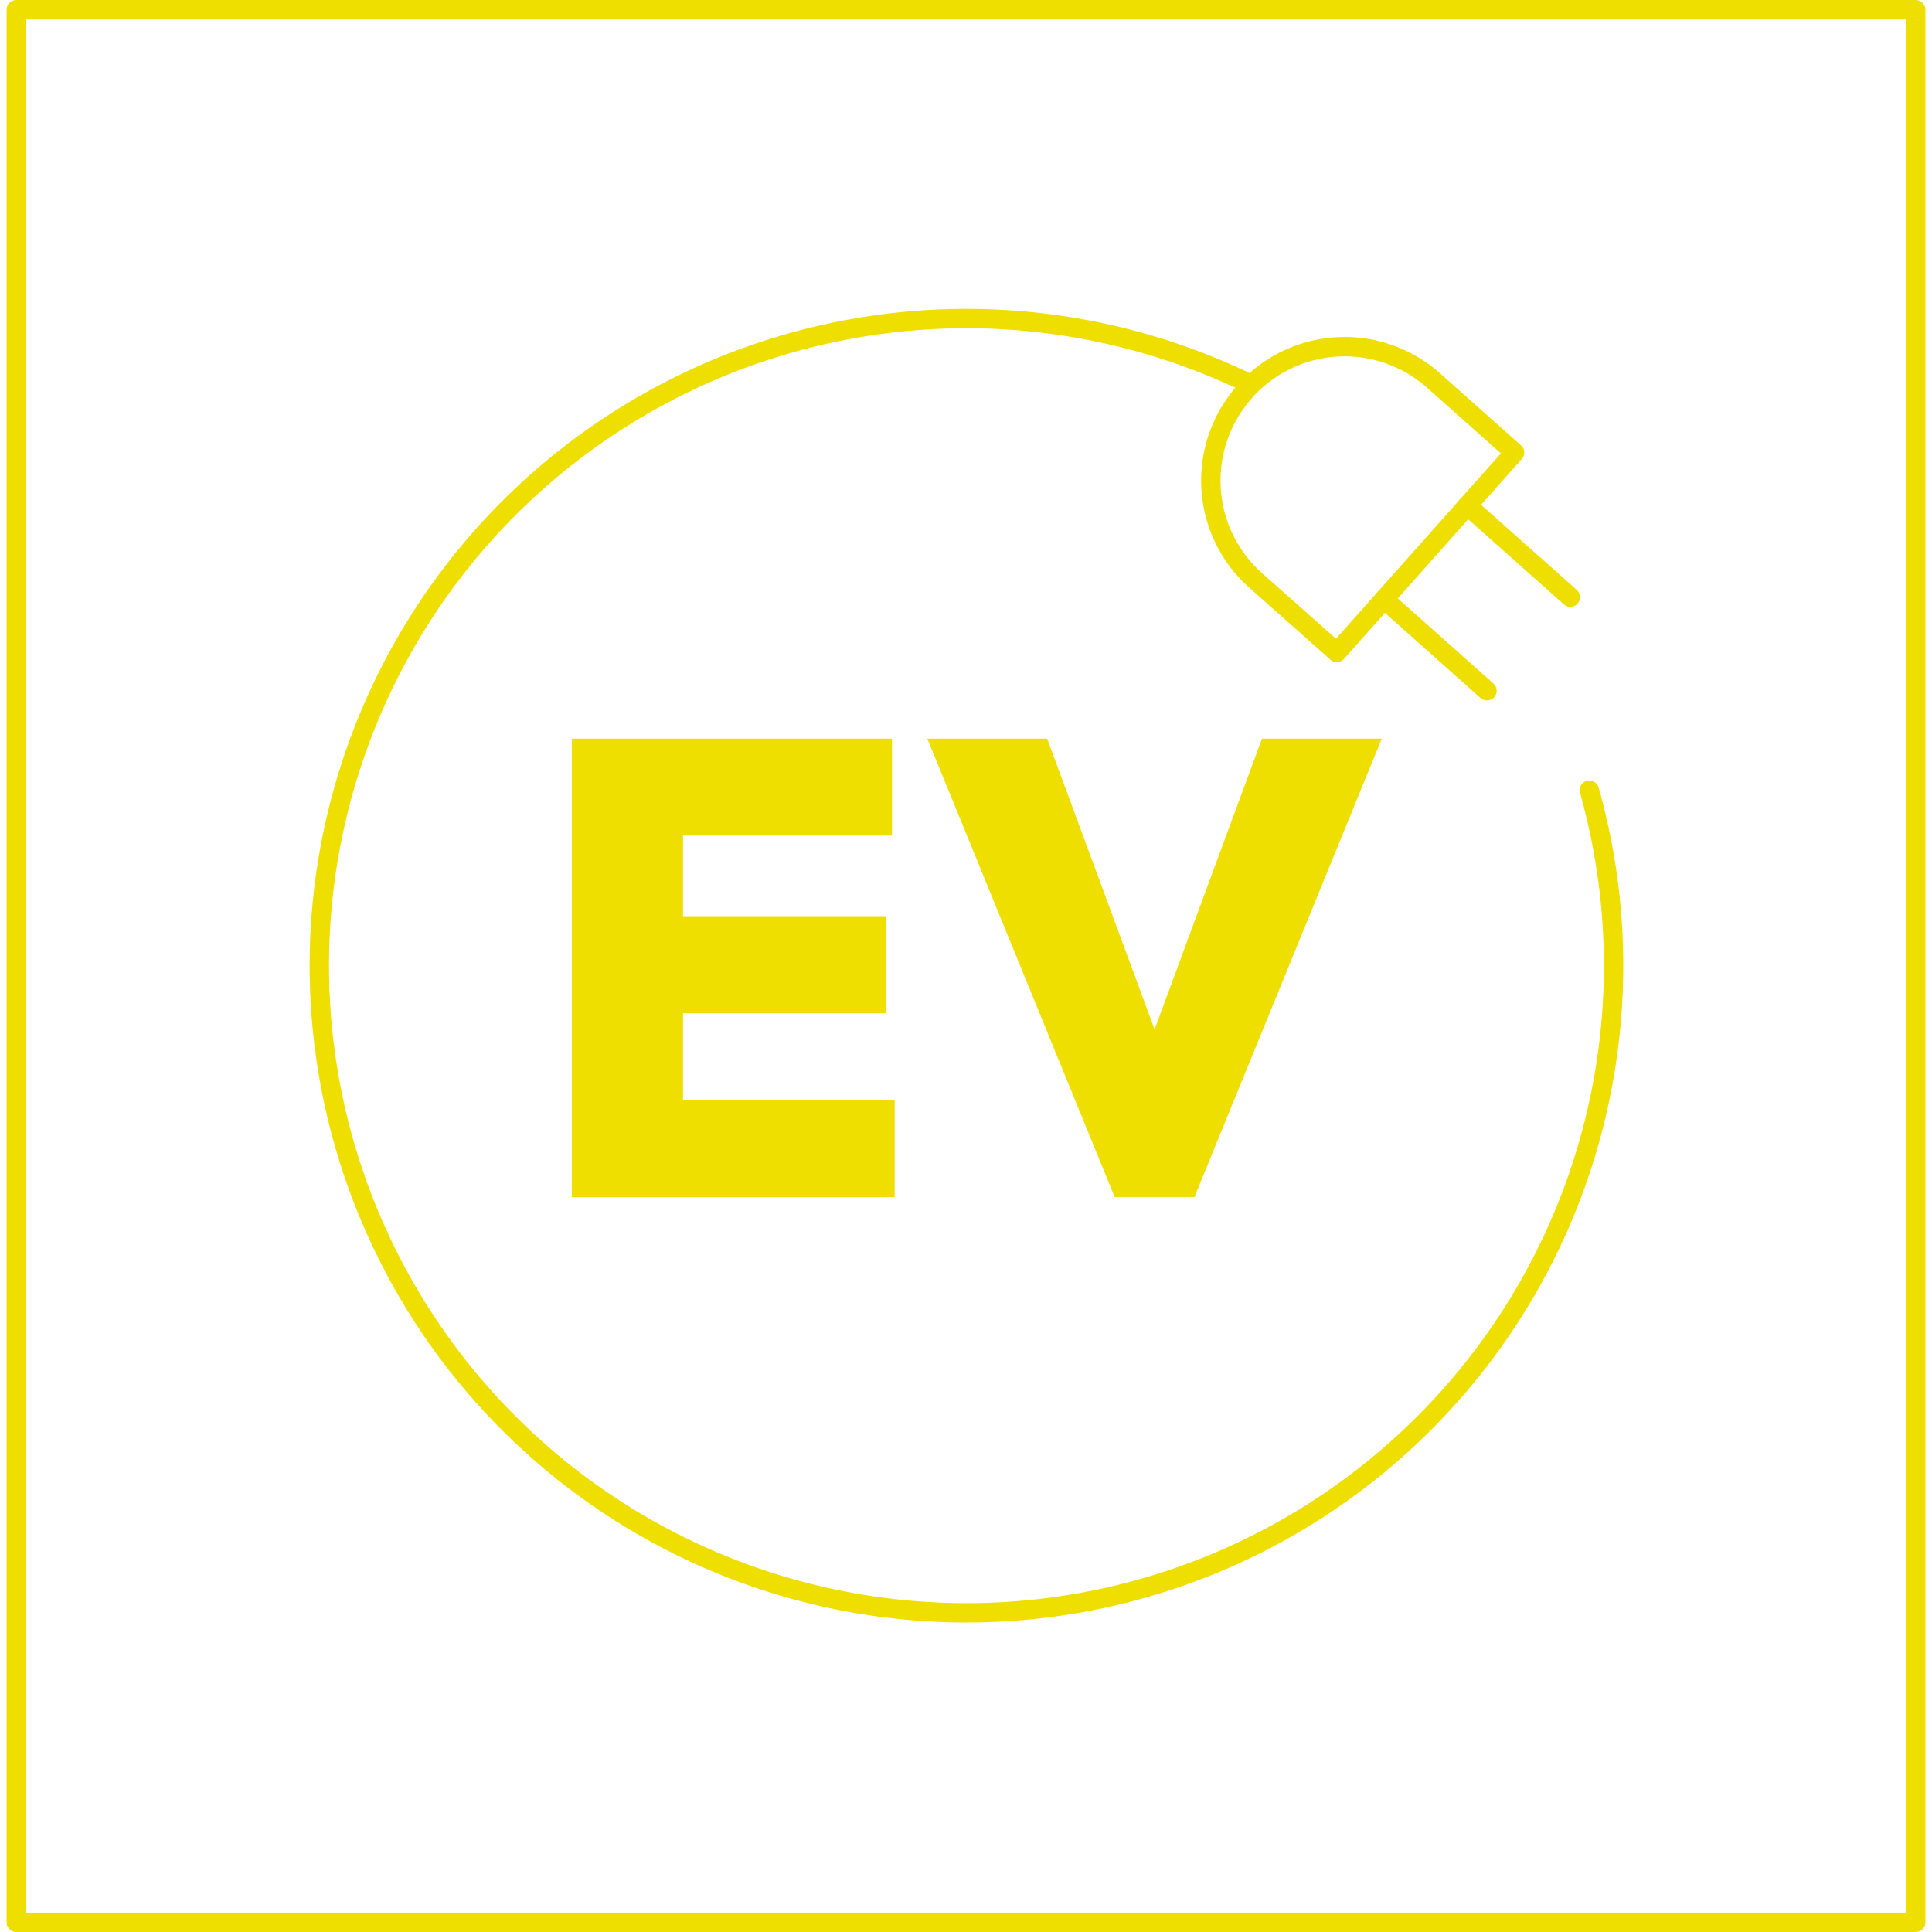
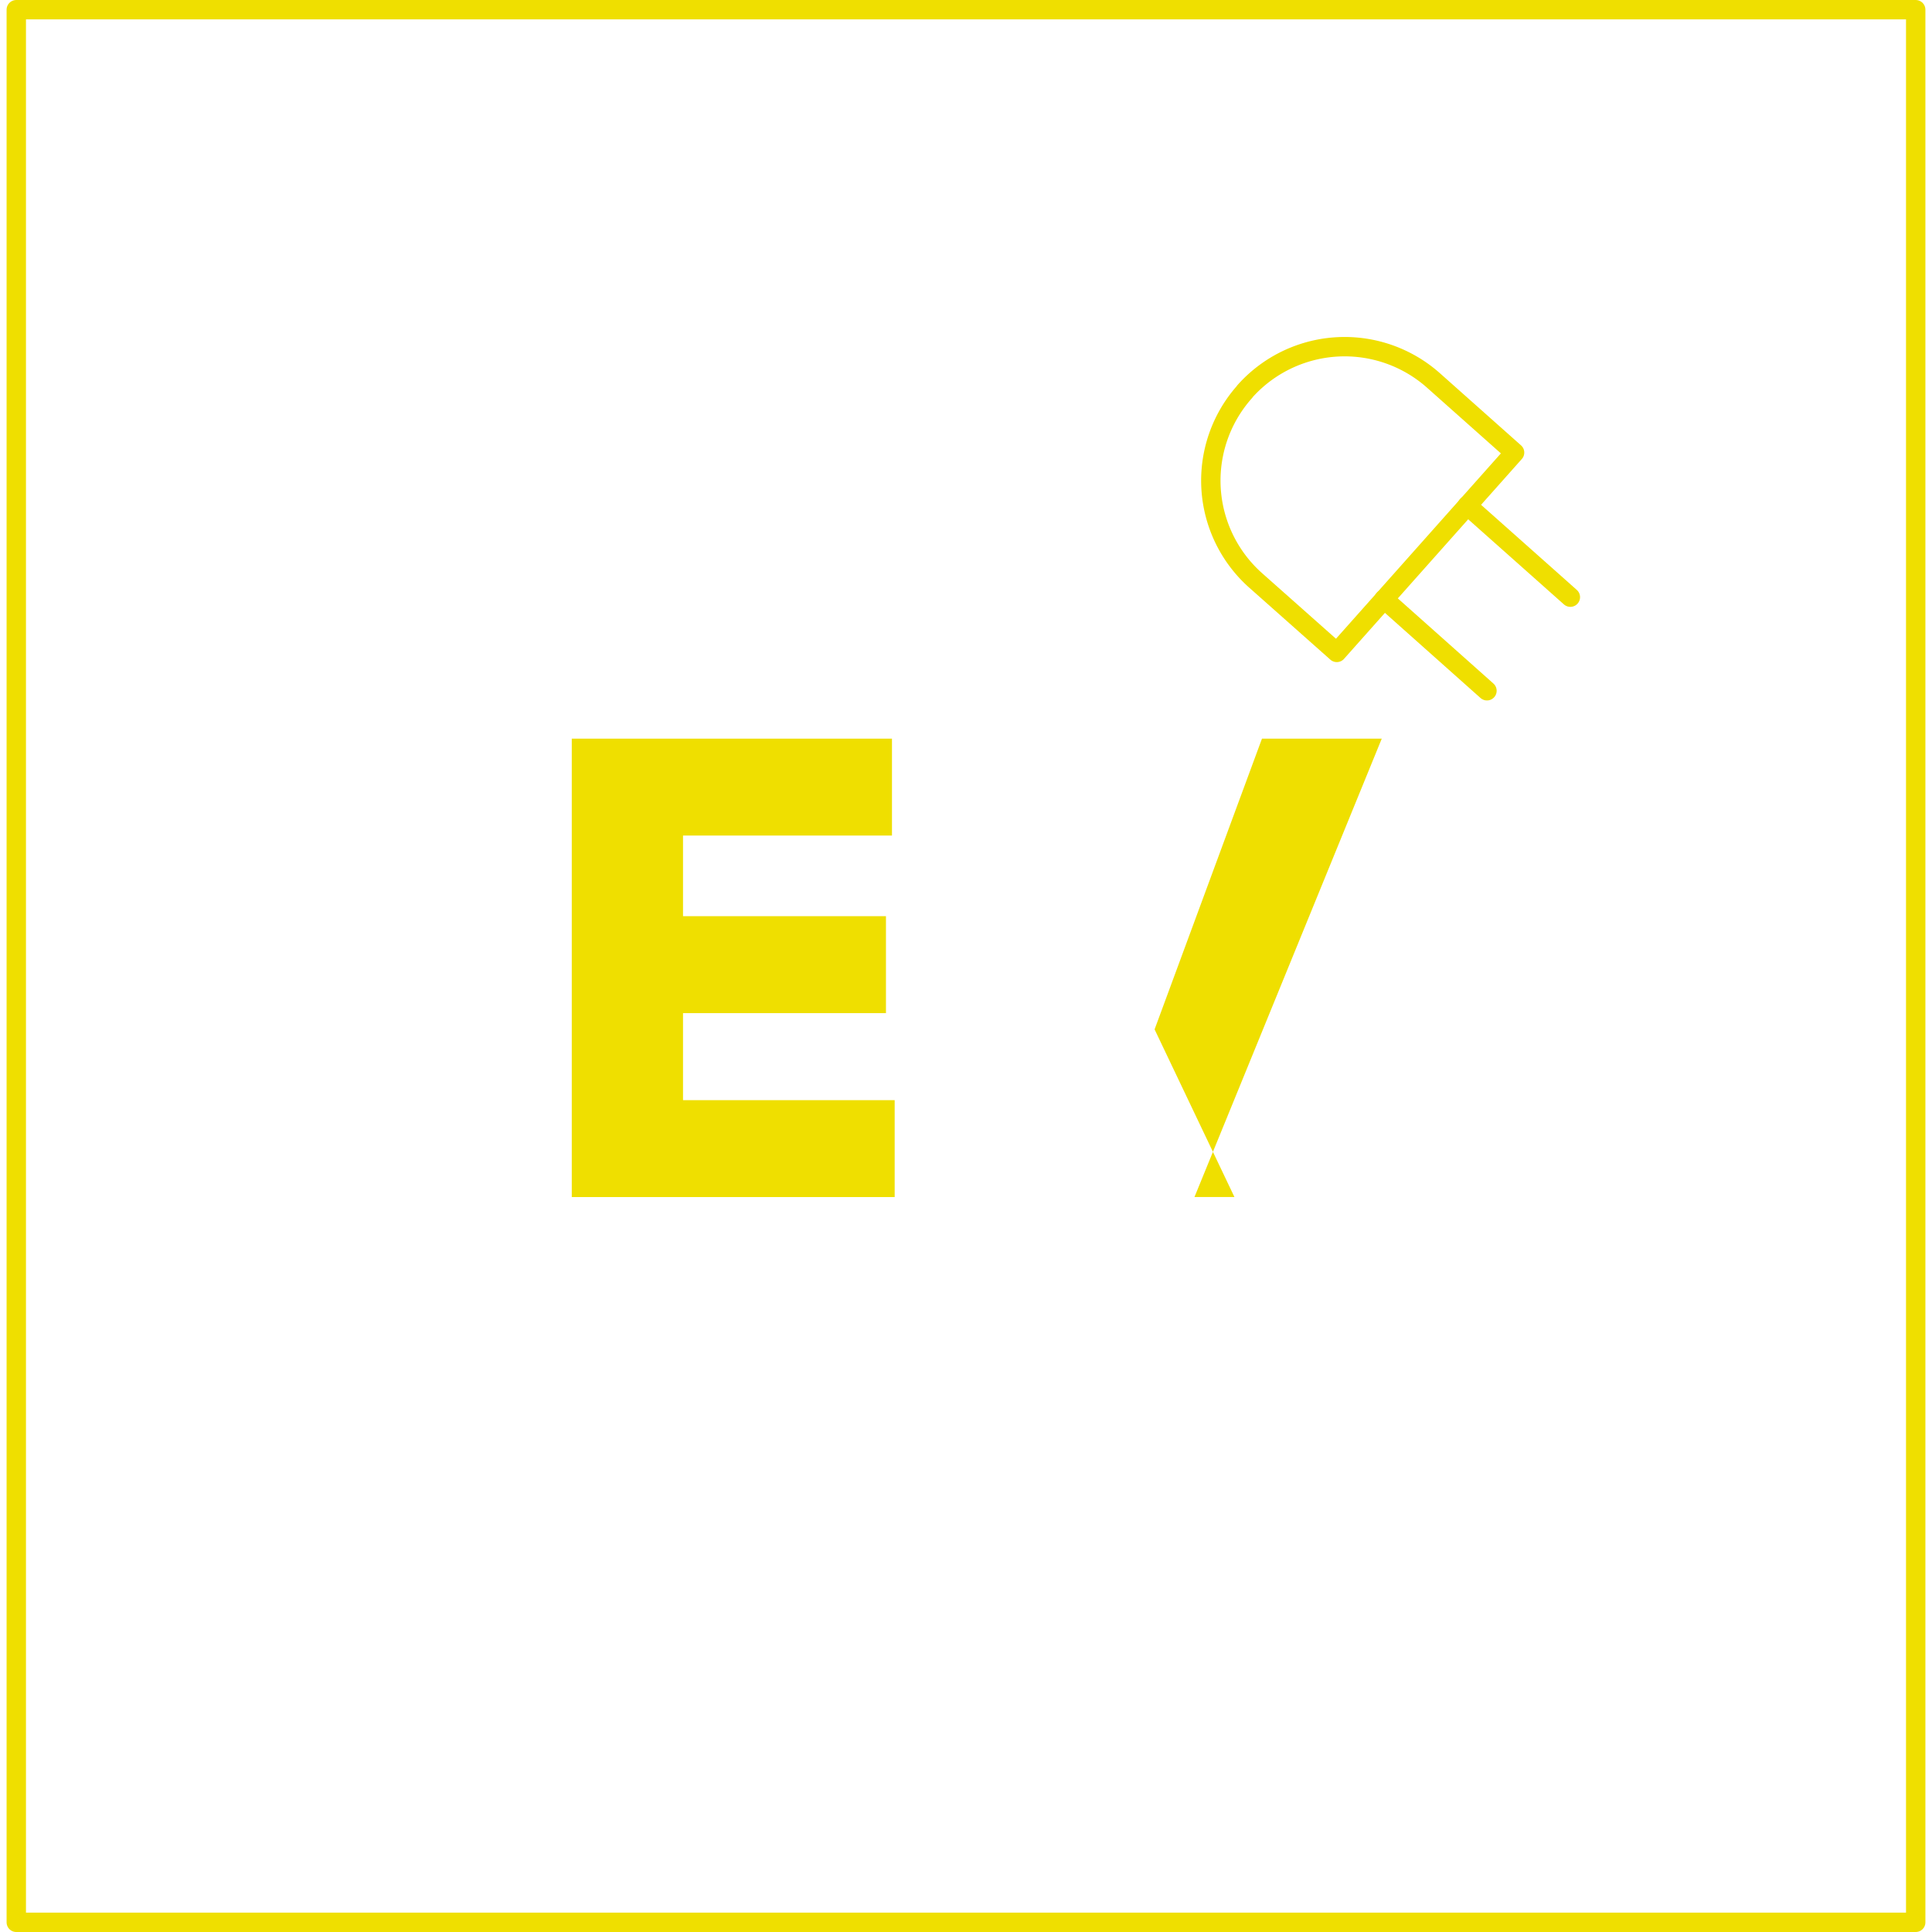
<svg xmlns="http://www.w3.org/2000/svg" width="98" height="98" viewBox="0 0 98 98">
  <defs>
    <clipPath id="clip-path">
      <rect id="Rectangle_454" data-name="Rectangle 454" width="98" height="98" transform="translate(616 1560)" fill="none" stroke="#efdf00" stroke-width="1" />
    </clipPath>
  </defs>
  <g id="Mask_Group_3" data-name="Mask Group 3" transform="translate(-616 -1560)" clip-path="url(#clip-path)">
    <g id="ESG_icons-03" data-name="ESG icons-03" transform="translate(616.826 1560.826)">
      <g id="Group_919" data-name="Group 919">
-         <path id="Path_2239" data-name="Path 2239" d="M79.792,39.257A32.825,32.825,0,1,1,62.263,18.5" fill="none" stroke="#efdf00" stroke-linecap="round" stroke-miterlimit="10" stroke-width="0.983" />
        <path id="Path_2240" data-name="Path 2240" d="M62.312,19.034h0a6.782,6.782,0,0,1,9.576-.56L76,22.131,66.982,32.267l-4.11-3.647a6.773,6.773,0,0,1-.56-9.576Z" fill="none" stroke="#efdf00" stroke-linejoin="round" stroke-width="0.983" />
        <path id="Path_2241" data-name="Path 2241" d="M74.6,34.213l-5.221-4.65M73.6,24.815l5.23,4.65" fill="none" stroke="#efdf00" stroke-linecap="round" stroke-miterlimit="10" stroke-width="0.983" />
        <g id="Group_918" data-name="Group 918">
          <path id="Path_2242" data-name="Path 2242" d="M44.556,54.978v4.916H28.177V36.642H44.419v4.916H33.82v4.09H44.114v4.916H33.82v4.414H44.546Z" fill="#efdf00" />
-           <path id="Path_2243" data-name="Path 2243" d="M59.765,59.893H55.715l-9.5-23.251h6.076L57.74,51.389l5.447-14.747h6.076l-9.5,23.251Z" fill="#efdf00" />
+           <path id="Path_2243" data-name="Path 2243" d="M59.765,59.893H55.715h6.076L57.74,51.389l5.447-14.747h6.076l-9.5,23.251Z" fill="#efdf00" />
        </g>
      </g>
      <rect id="Rectangle_467" data-name="Rectangle 467" width="96.348" height="97.017" transform="translate(0 -0.334)" fill="none" stroke="#efdf00" stroke-linecap="round" stroke-linejoin="round" stroke-width="0.983" />
    </g>
  </g>
</svg>